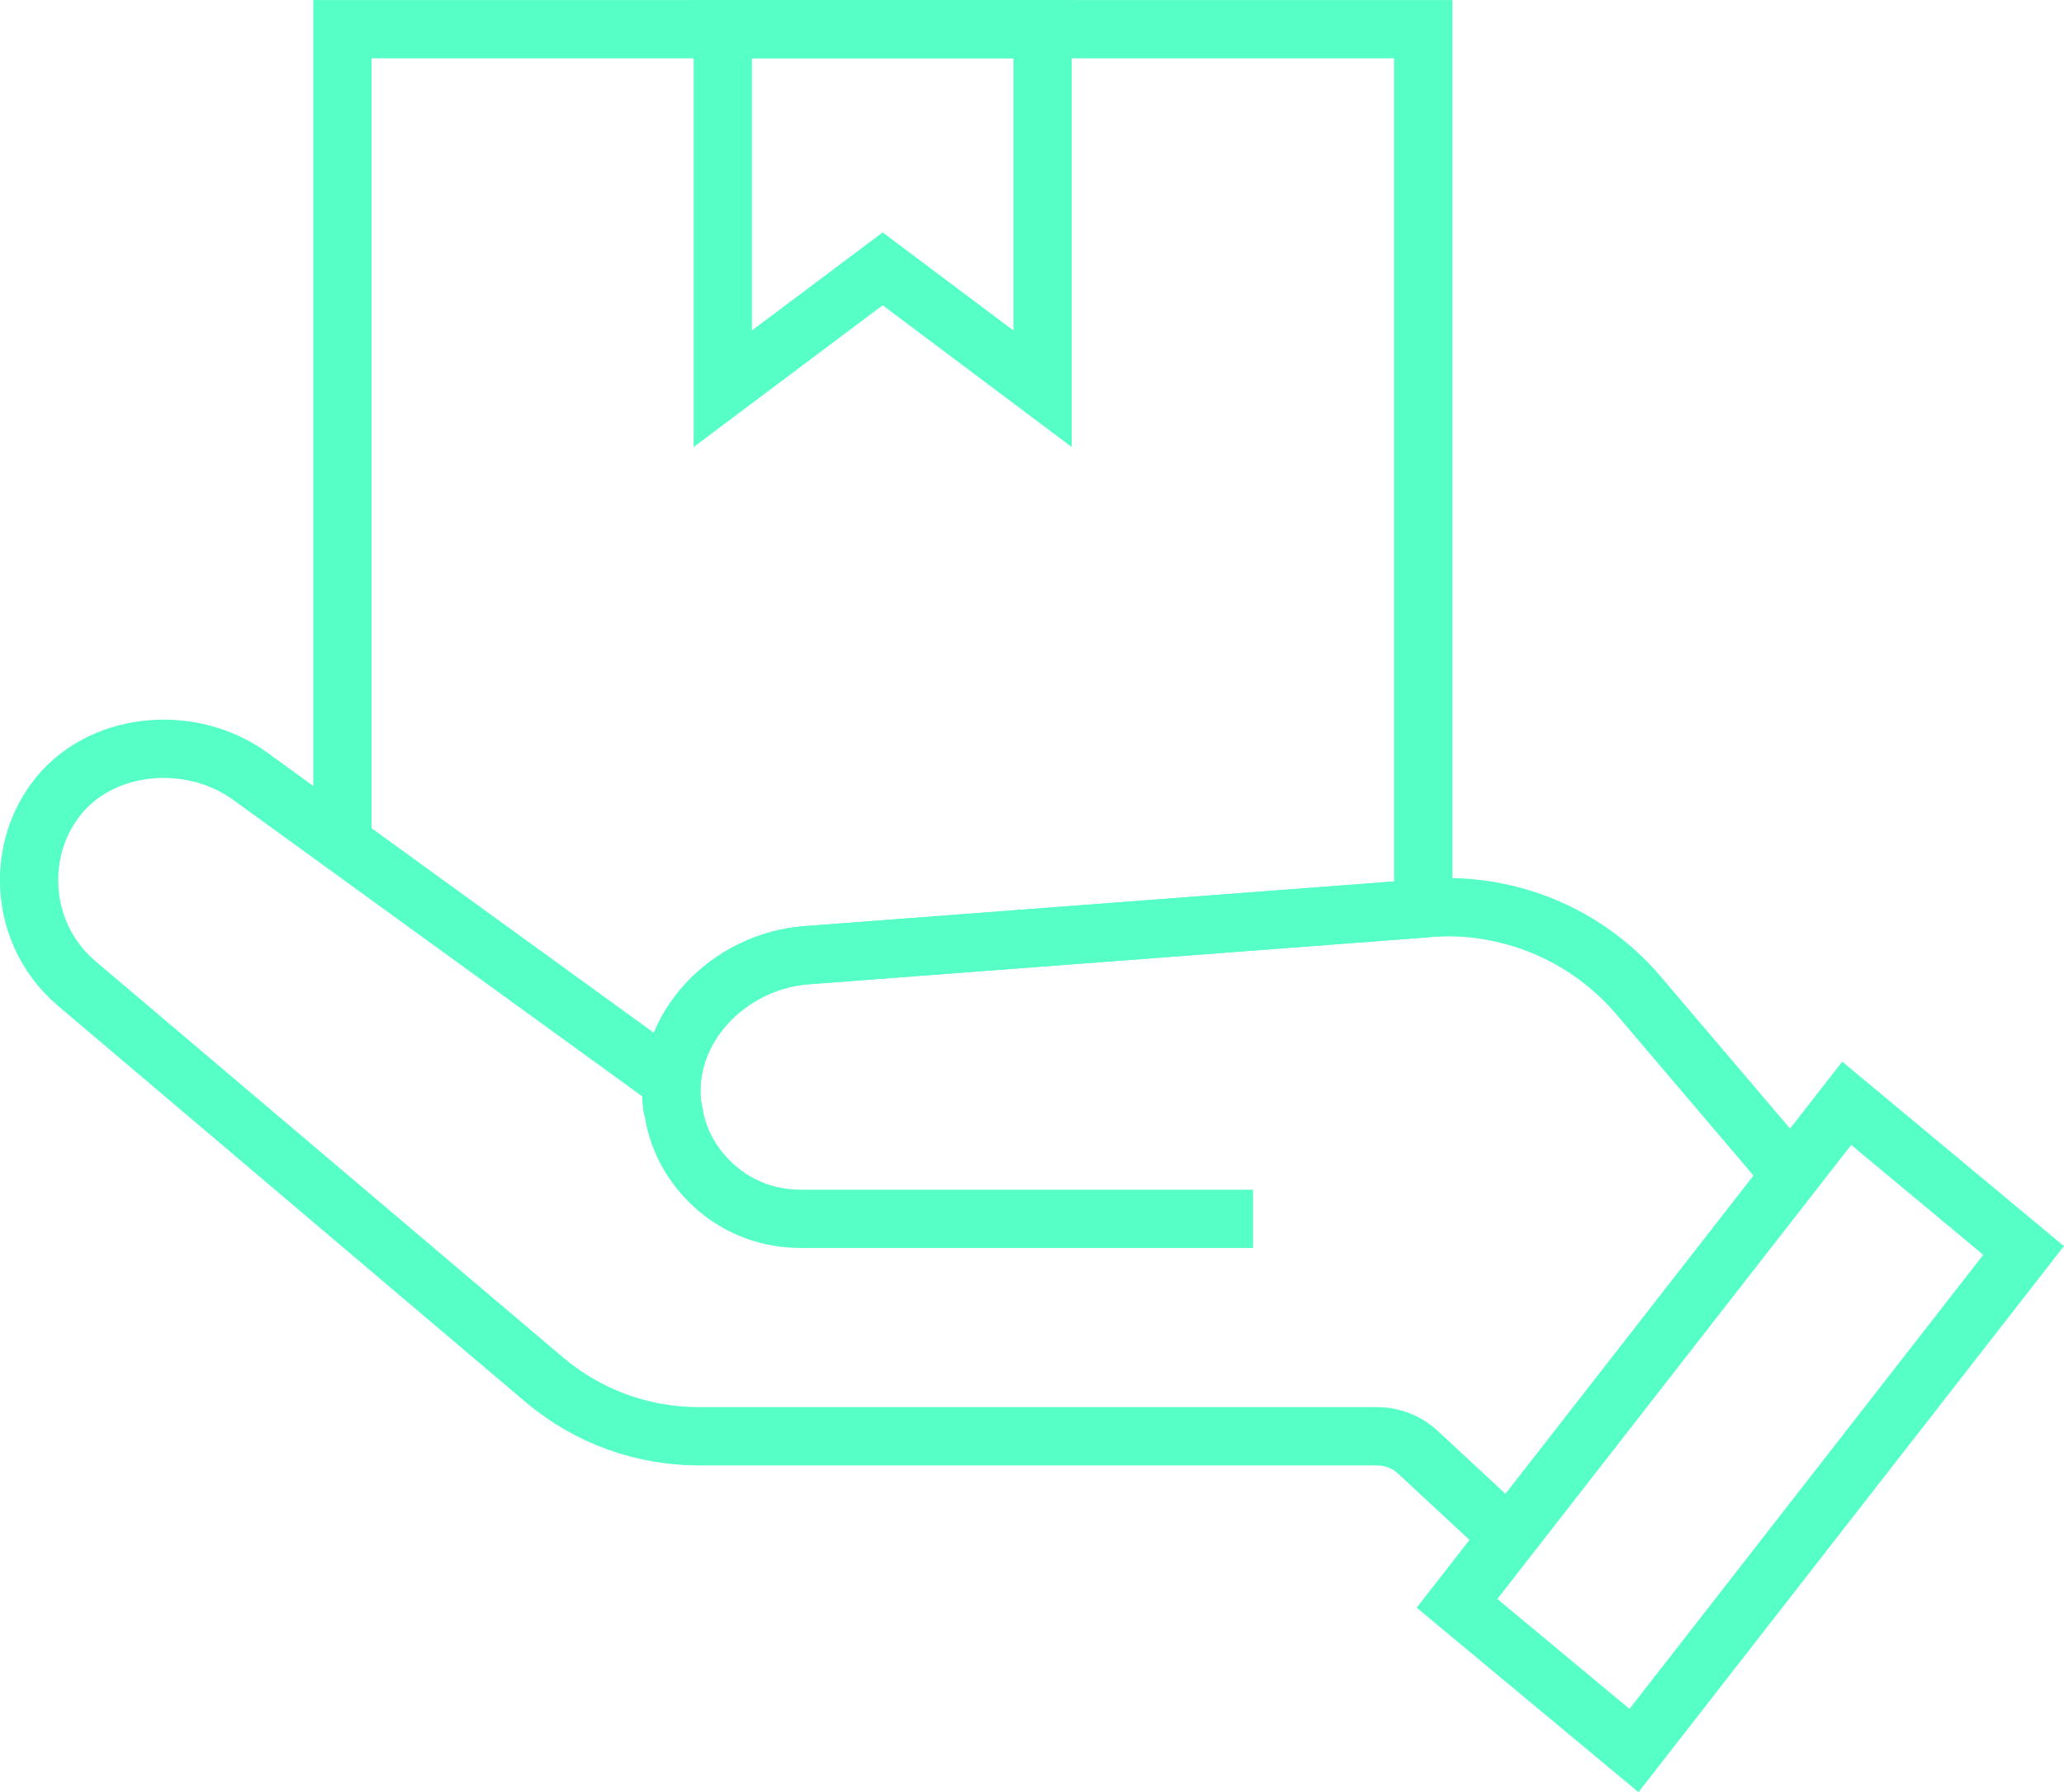
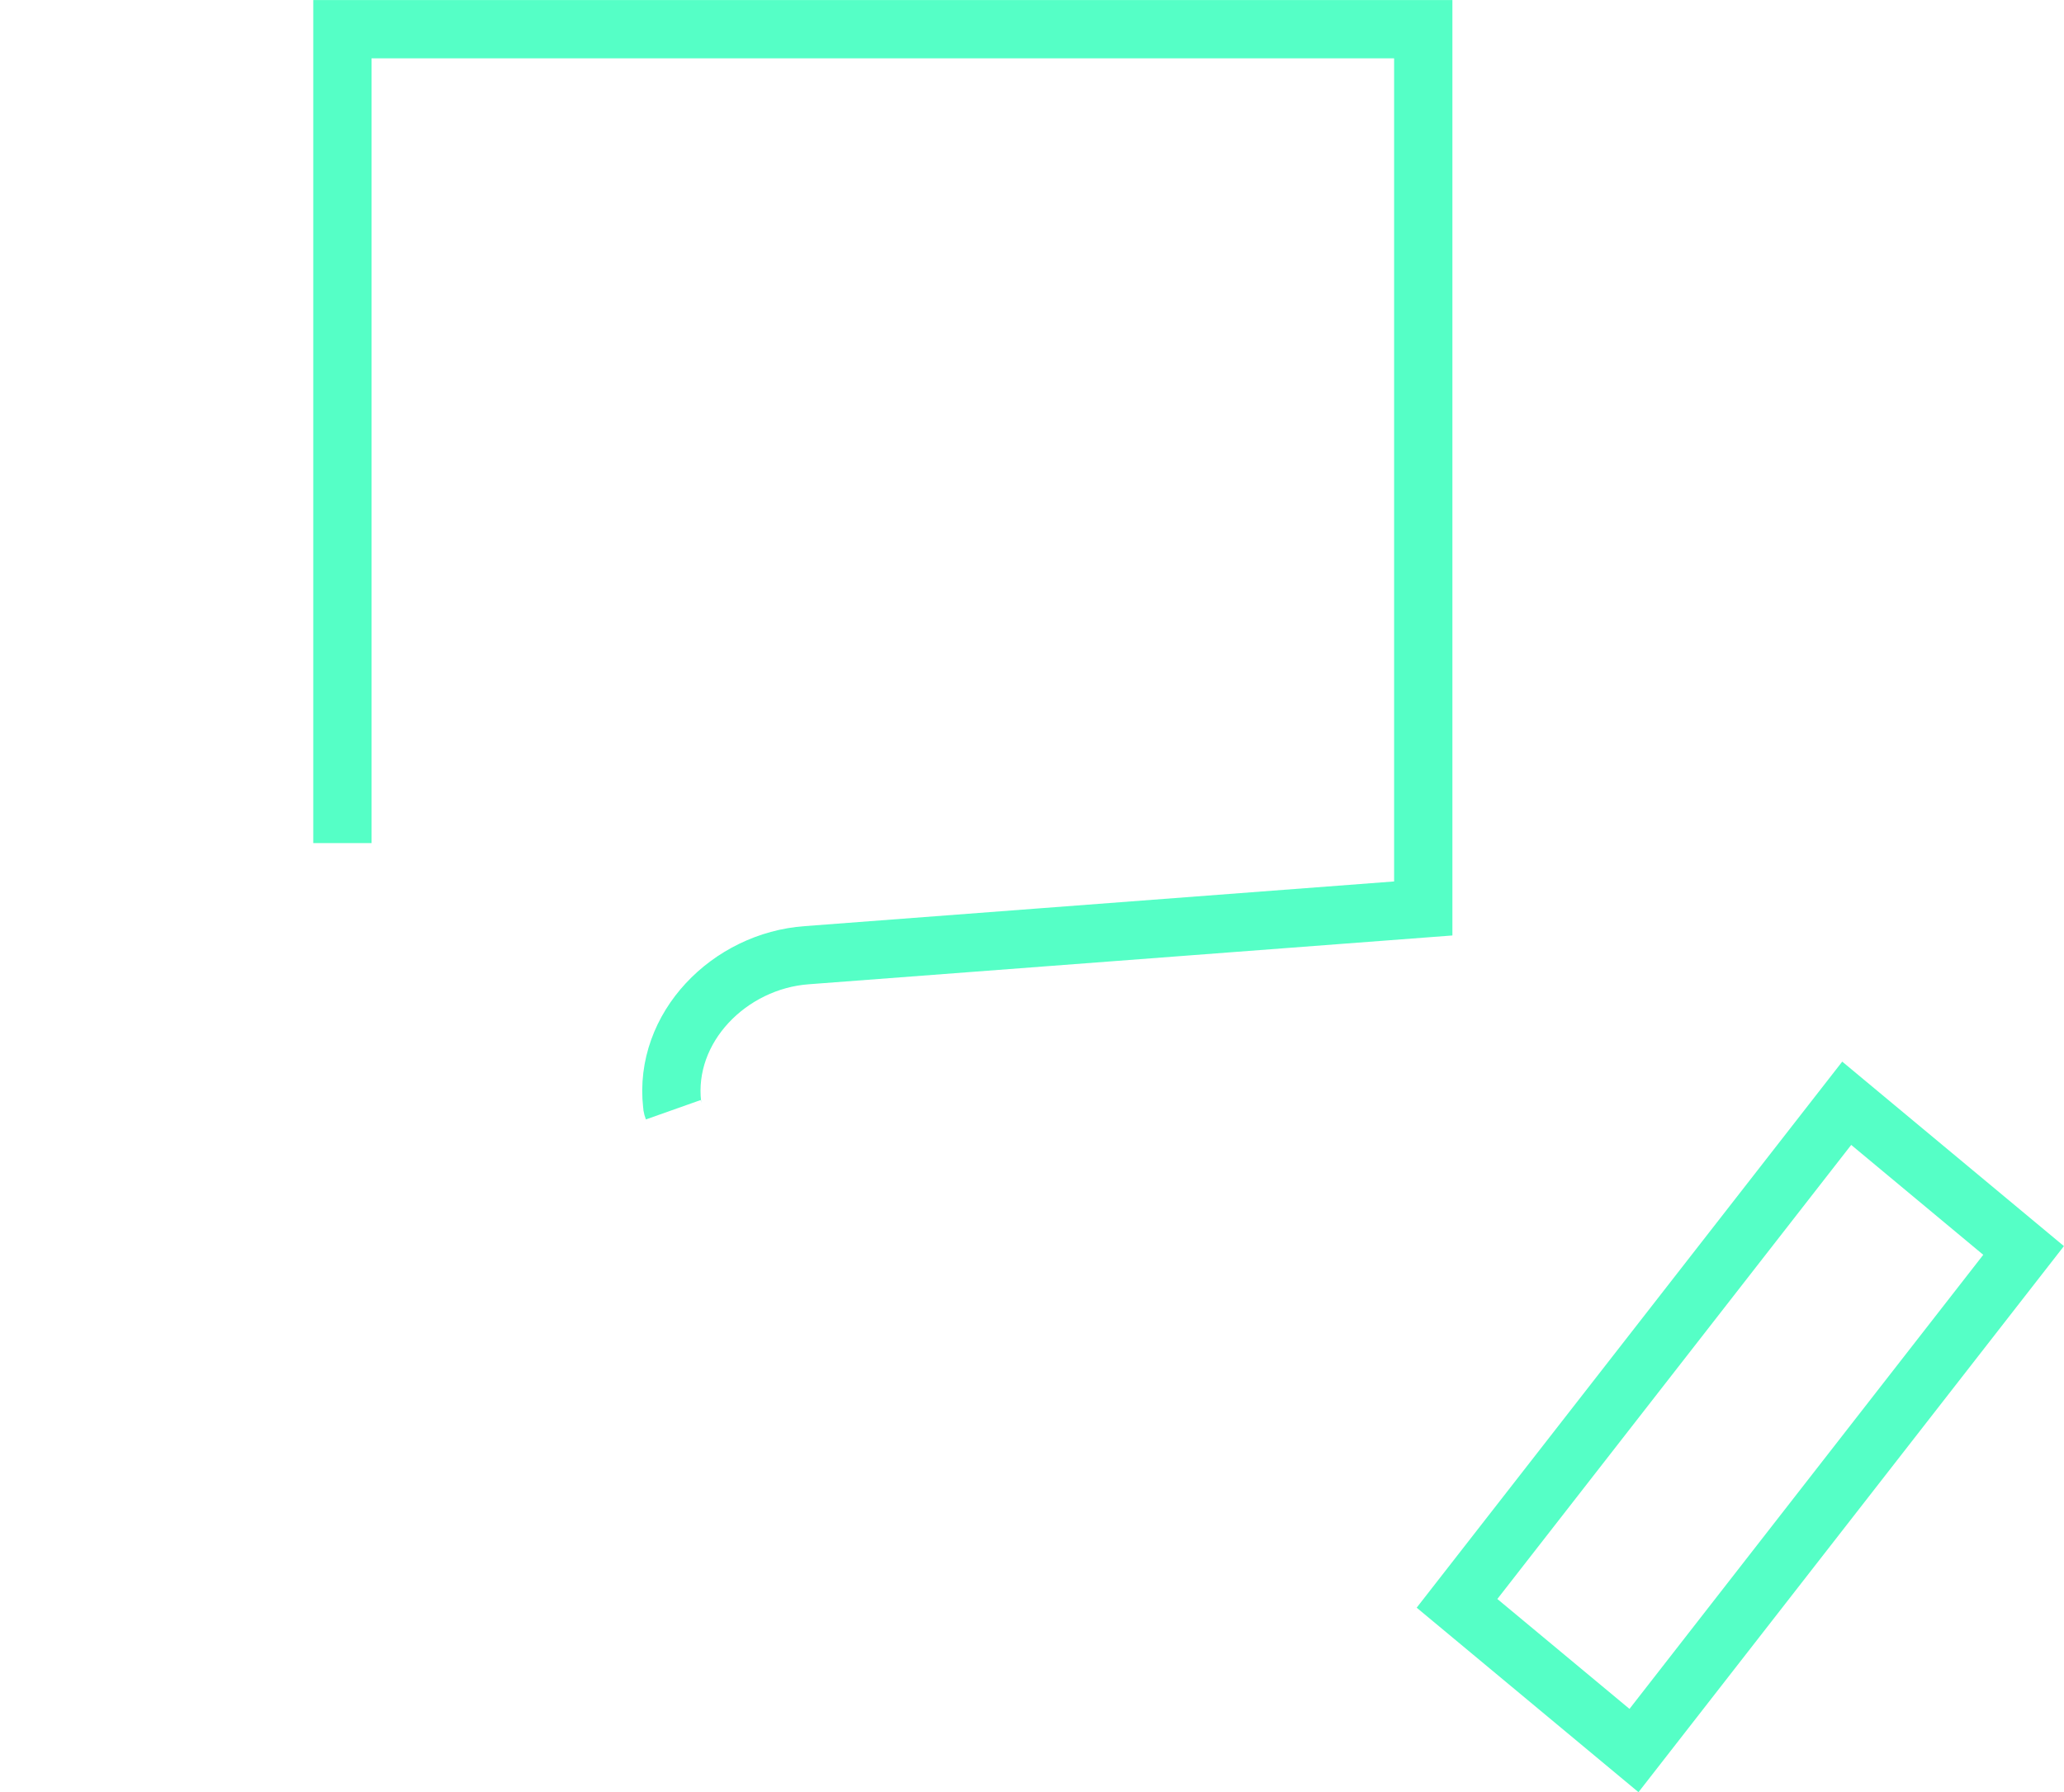
<svg xmlns="http://www.w3.org/2000/svg" id="Layer_2" viewBox="0 0 185.9 161.45">
  <defs>
    <style>.cls-1{fill:none;stroke:#55ffc6;stroke-miterlimit:10;stroke-width:5.25px;}</style>
  </defs>
  <g id="Layer_1-2">
-     <path class="cls-1" d="m161.25,105.75l-13.7-16.11c-4.66-5.45-11.62-8.36-18.81-7.86l-.56.06-55.52,4.21c-6.96.51-12.91,6.51-12.13,13.47,0,.17.06.28.11.45.34,2.53,1.52,4.72,3.26,6.46,2.08,2.08,4.94,3.37,8.2,3.37h40.76" />
-     <path class="cls-1" d="m60.46,97.42l-37.92-27.49c-5.4-3.92-13.65-3.18-17.6,2.2-1.58,2.15-2.32,4.65-2.32,7.2,0,3.43,1.45,6.85,4.28,9.26l42.2,35.77c3.91,3.27,8.78,5.03,13.87,5.03h61.07c1.36,0,2.68.52,3.67,1.44l8.19,7.61" />
    <polygon class="cls-1" points="147.17 157.7 131.23 144.44 166.33 99.39 182.26 112.65 147.17 157.7" />
-     <polygon class="cls-1" points="93.9 35.02 79.5 24.22 65.1 35.02 65.1 2.62 93.9 2.62 93.9 35.02" />
    <path class="cls-1" d="m60.65,99.97c-.06-.17-.11-.28-.11-.45-.79-6.96,5.16-12.97,12.13-13.47l55.52-4.21V2.63H30.84v73.32" />
  </g>
</svg>